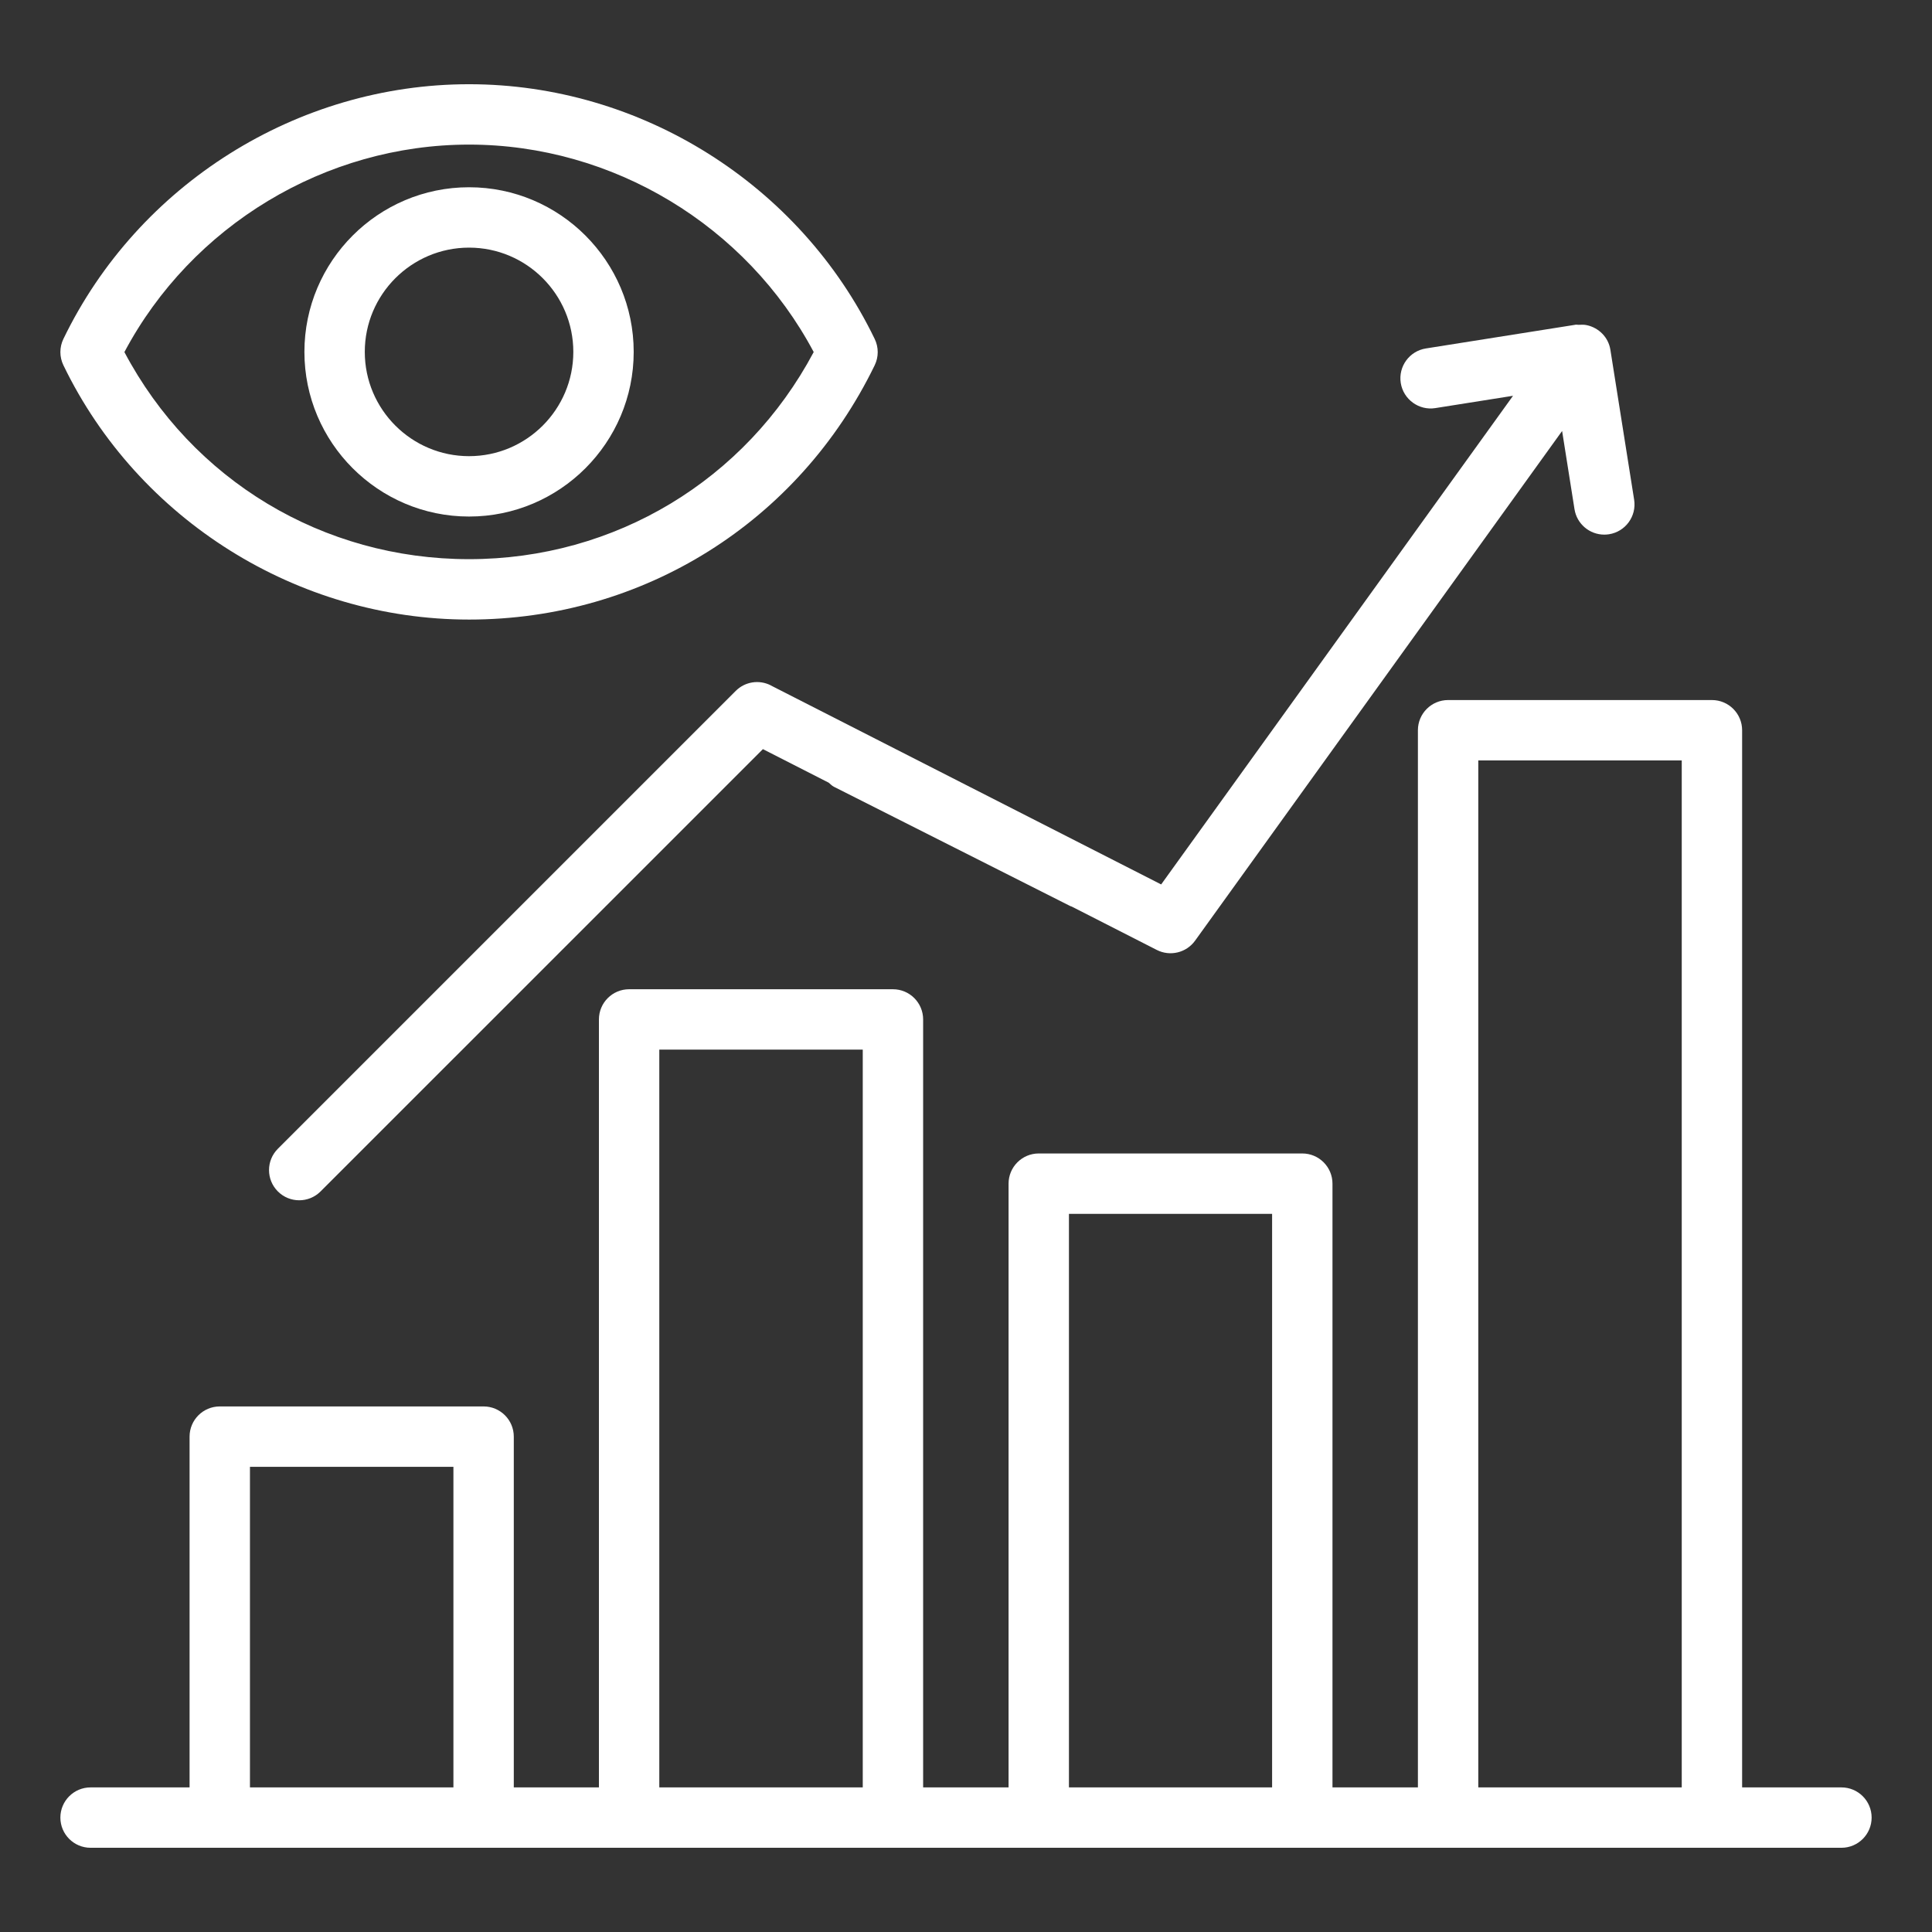
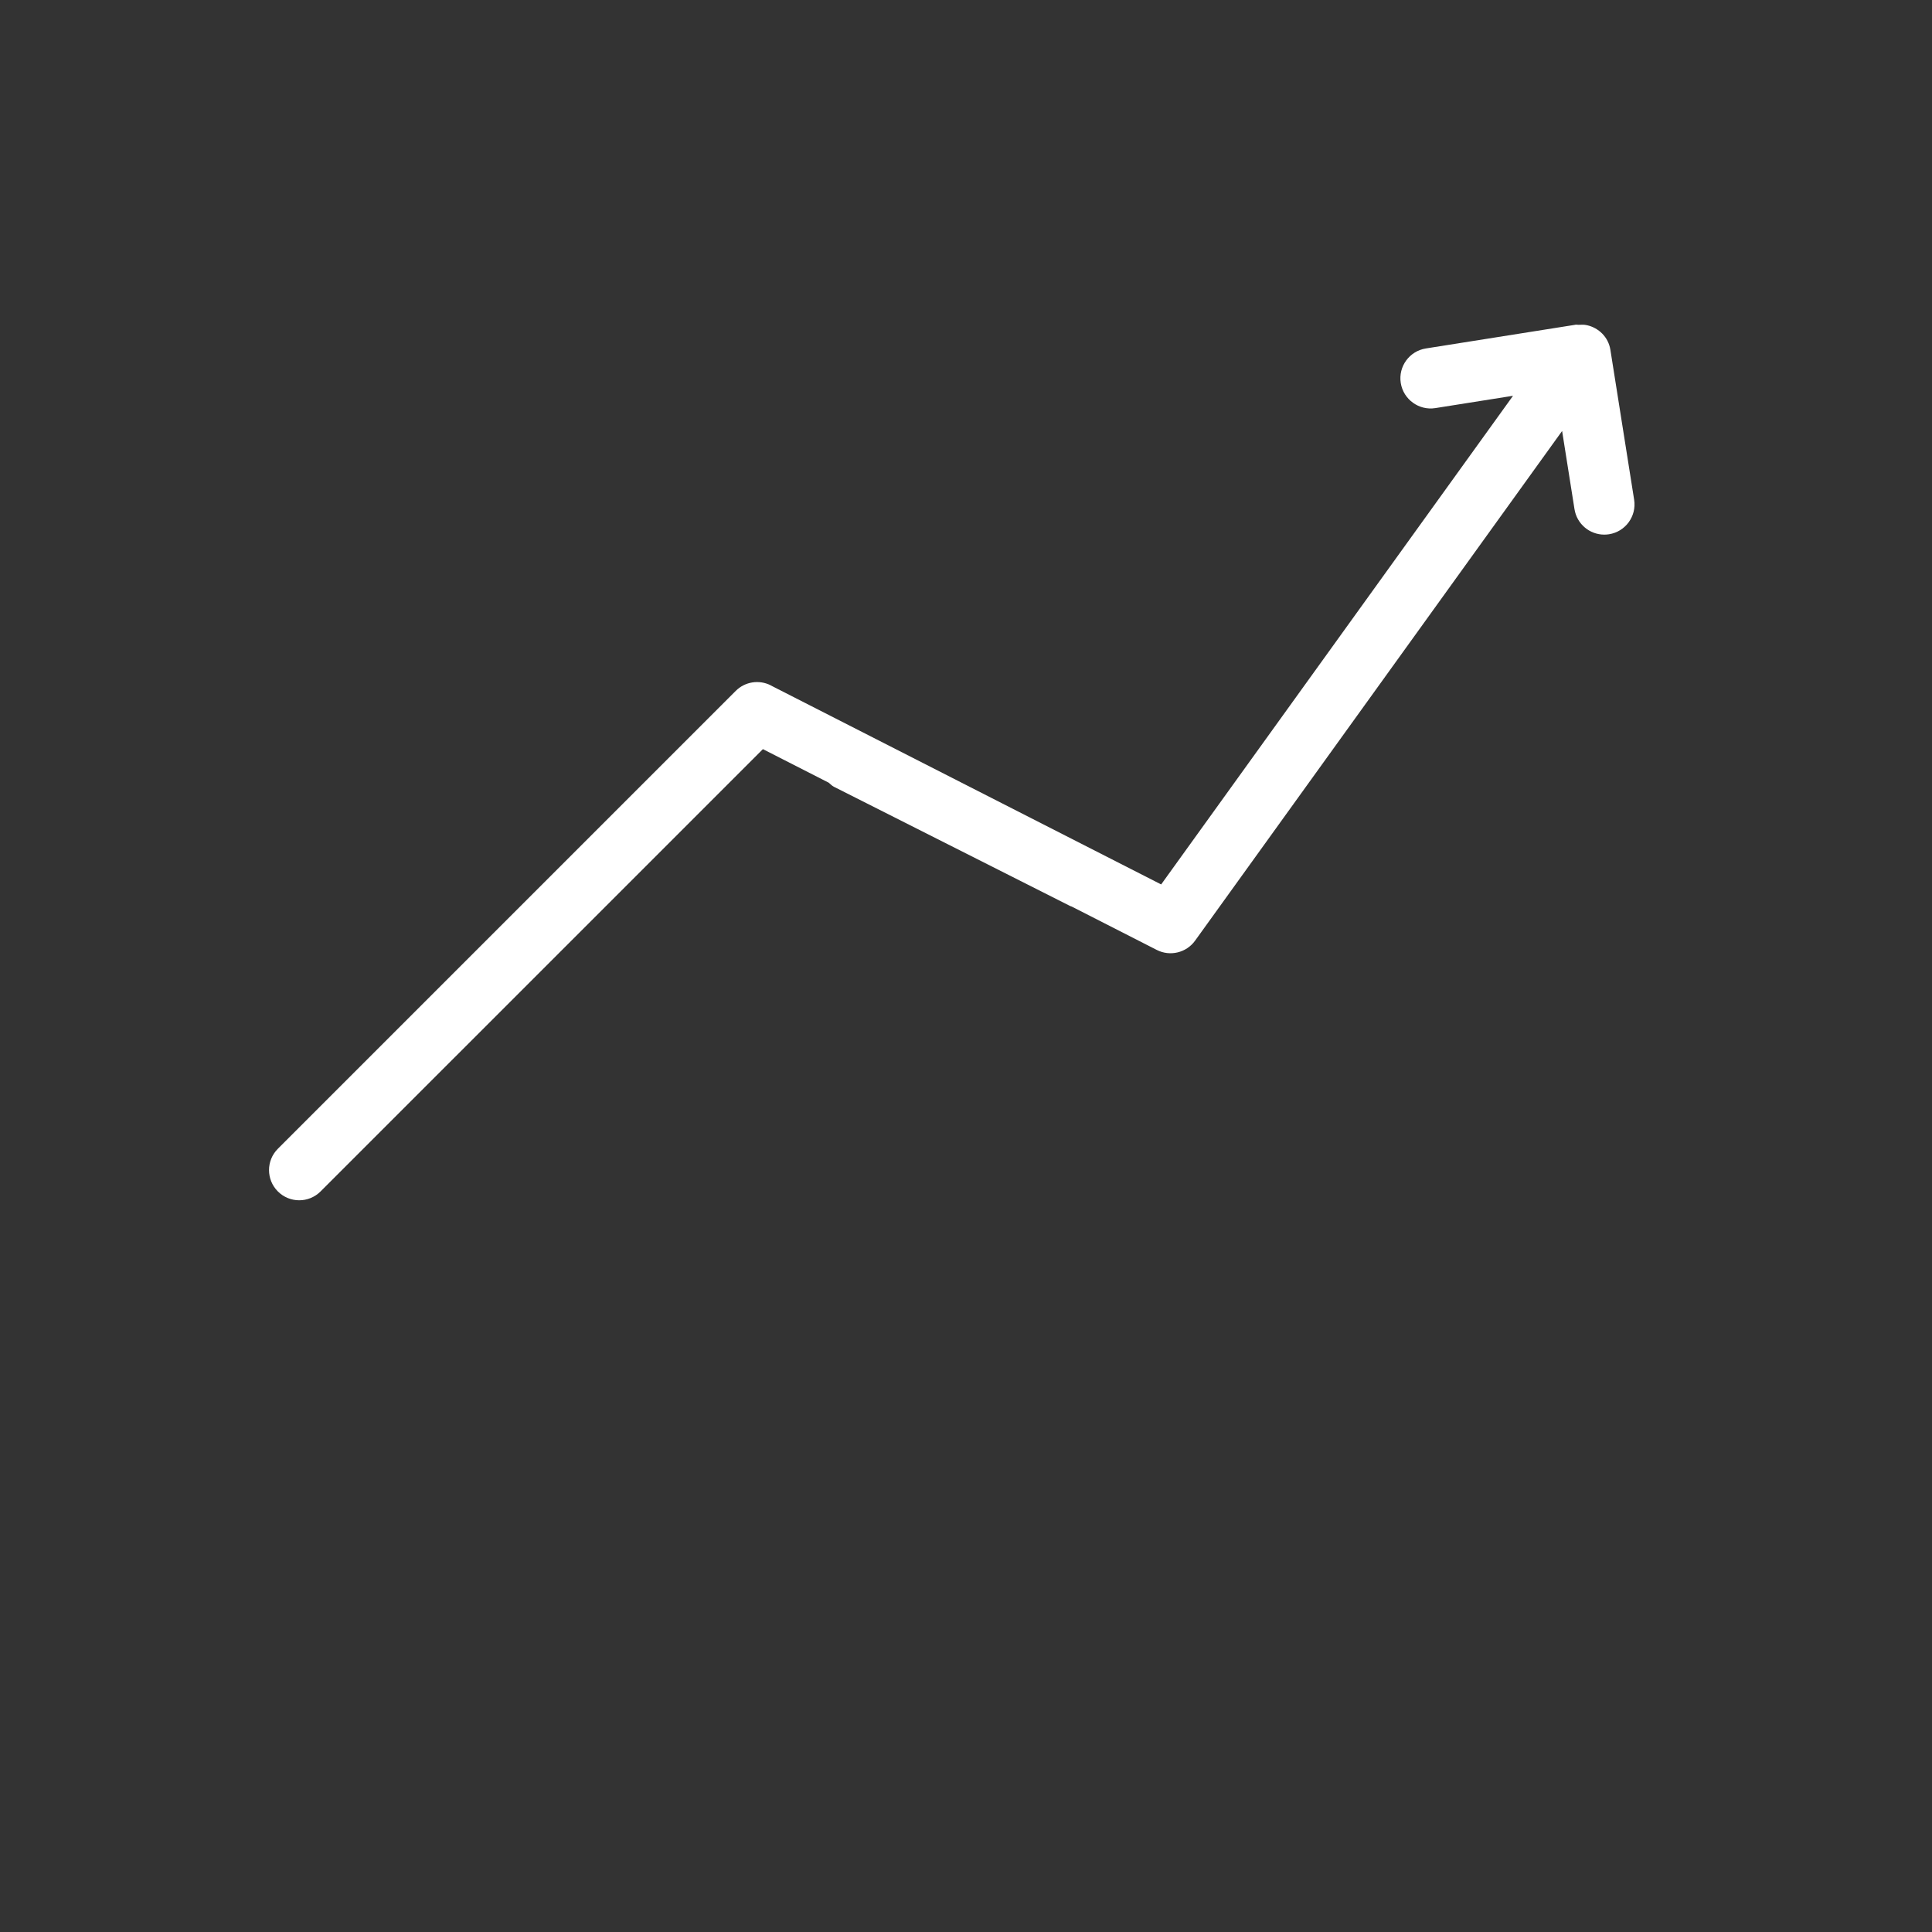
<svg xmlns="http://www.w3.org/2000/svg" id="Layer_1" viewBox="0 0 64 64" width="300" height="300" version="1.1">
  <rect x="0" y="0" width="64" height="64" fill="#333333" stroke="none" />
  <g width="100%" height="100%" transform="matrix(1,0,0,1,0,0)">
-     <path d="m61 59.21h-3.29v-35.02c0-.552-.448-1-1-1h-8.74c-.552 0-1 .448-1 1v35.02h-2.83v-20c0-.552-.448-1-1-1h-8.73c-.552 0-1 .448-1 1v20h-2.83v-25.44c0-.552-.448-1-1-1h-8.74c-.552 0-1 .448-1 1v25.44h-2.82v-11.62c0-.552-.448-1-1-1h-8.74c-.552 0-1 .448-1 1v11.62h-3.28c-.552 0-1 .448-1 1s.448 1 1 1h58c.552 0 1-.448 1-1s-.448-1-1-1zm-52.72 0v-10.62h6.74v10.62zm13.56 0v-24.44h6.74v24.44zm13.57 0v-19h6.73v19zm13.56 0v-34.02h6.74v34.02z" fill="#ffffff" fill-opacity="1" data-original-color="#000000ff" stroke="none" stroke-opacity="1" />
    <path d="m25.533 22.703c-.387-.196-.855-.123-1.161.184l-15.167 15.167c-.391.391-.391 1.023 0 1.414.195.195.451.293.707.293s.512-.098.707-.293l14.653-14.652 2.181 1.112c.056.046.104.101.172.135l7.824 3.949c.017.009.035.012.053.019l2.82 1.438c.438.223.977.093 1.266-.307l12.159-16.885.41 2.589c.078.493.503.844.986.844.052 0 .105-.004.158-.012.546-.086.918-.599.832-1.144l-.787-4.967c-.066-.418-.385-.727-.774-.814-.093-.022-.188-.018-.282-.013-.03.002-.058-.009-.089-.004h-.007c-.01.003-.02.004-.031.006l-4.929.781c-.546.086-.918.599-.832 1.144.087.546.604.918 1.144.832l2.575-.408-11.656 16.187-12.933-6.593z" fill="#ffffff" fill-opacity="1" data-original-color="#000000ff" stroke="none" stroke-opacity="1" />
-     <path d="m15.538 6.203c-3.007 0-5.454 2.447-5.454 5.454s2.447 5.454 5.454 5.454 5.454-2.447 5.454-5.454-2.446-5.454-5.454-5.454zm0 8.908c-1.905 0-3.454-1.549-3.454-3.454s1.549-3.454 3.454-3.454 3.454 1.549 3.454 3.454-1.549 3.454-3.454 3.454z" fill="#ffffff" fill-opacity="1" data-original-color="#000000ff" stroke="none" stroke-opacity="1" />
-     <path d="m15.538 2.79c-5.687 0-10.962 3.312-13.438 8.438-.133.275-.133.595 0 .87 2.473 5.119 7.748 8.426 13.438 8.426 5.765 0 10.914-3.228 13.437-8.424.134-.275.134-.597 0-.872-2.477-5.125-7.751-8.438-13.438-8.438zm0 15.733c-4.84 0-9.171-2.616-11.417-6.86 2.227-4.191 6.655-6.873 11.417-6.873s9.189 2.682 11.417 6.872c-2.257 4.245-6.587 6.861-11.417 6.861z" fill="#ffffff" fill-opacity="1" data-original-color="#000000ff" stroke="none" stroke-opacity="1" />
  </g>
</svg>